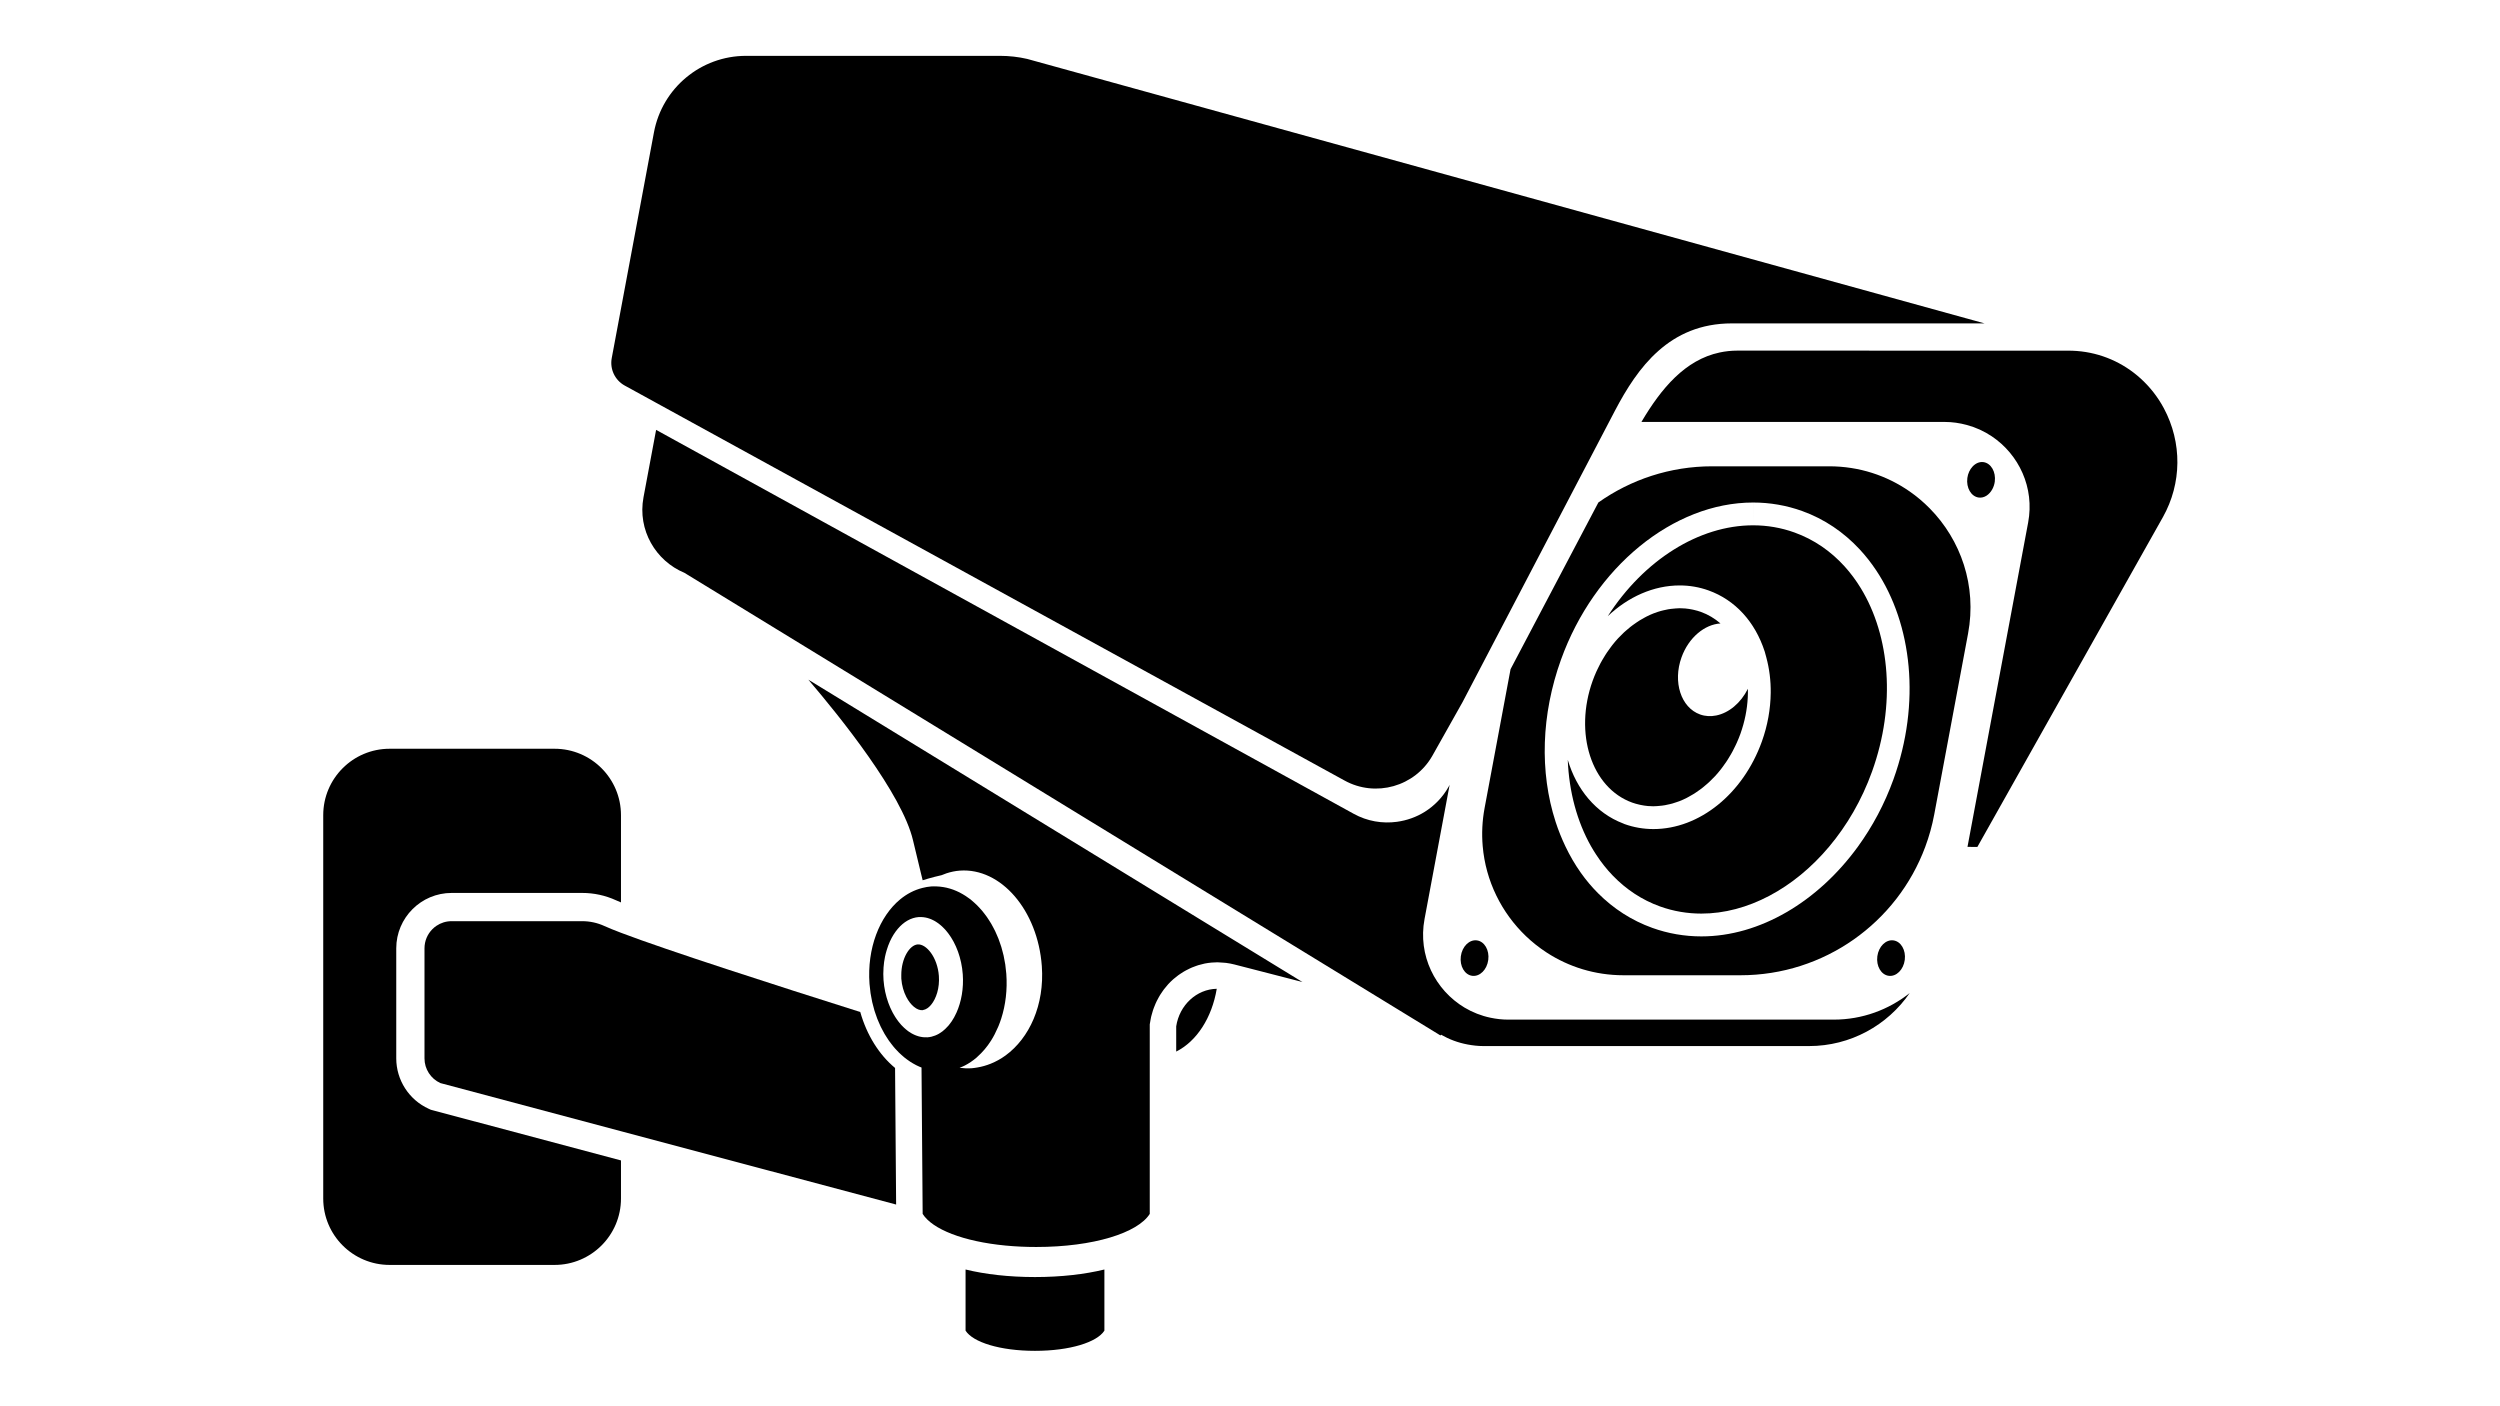
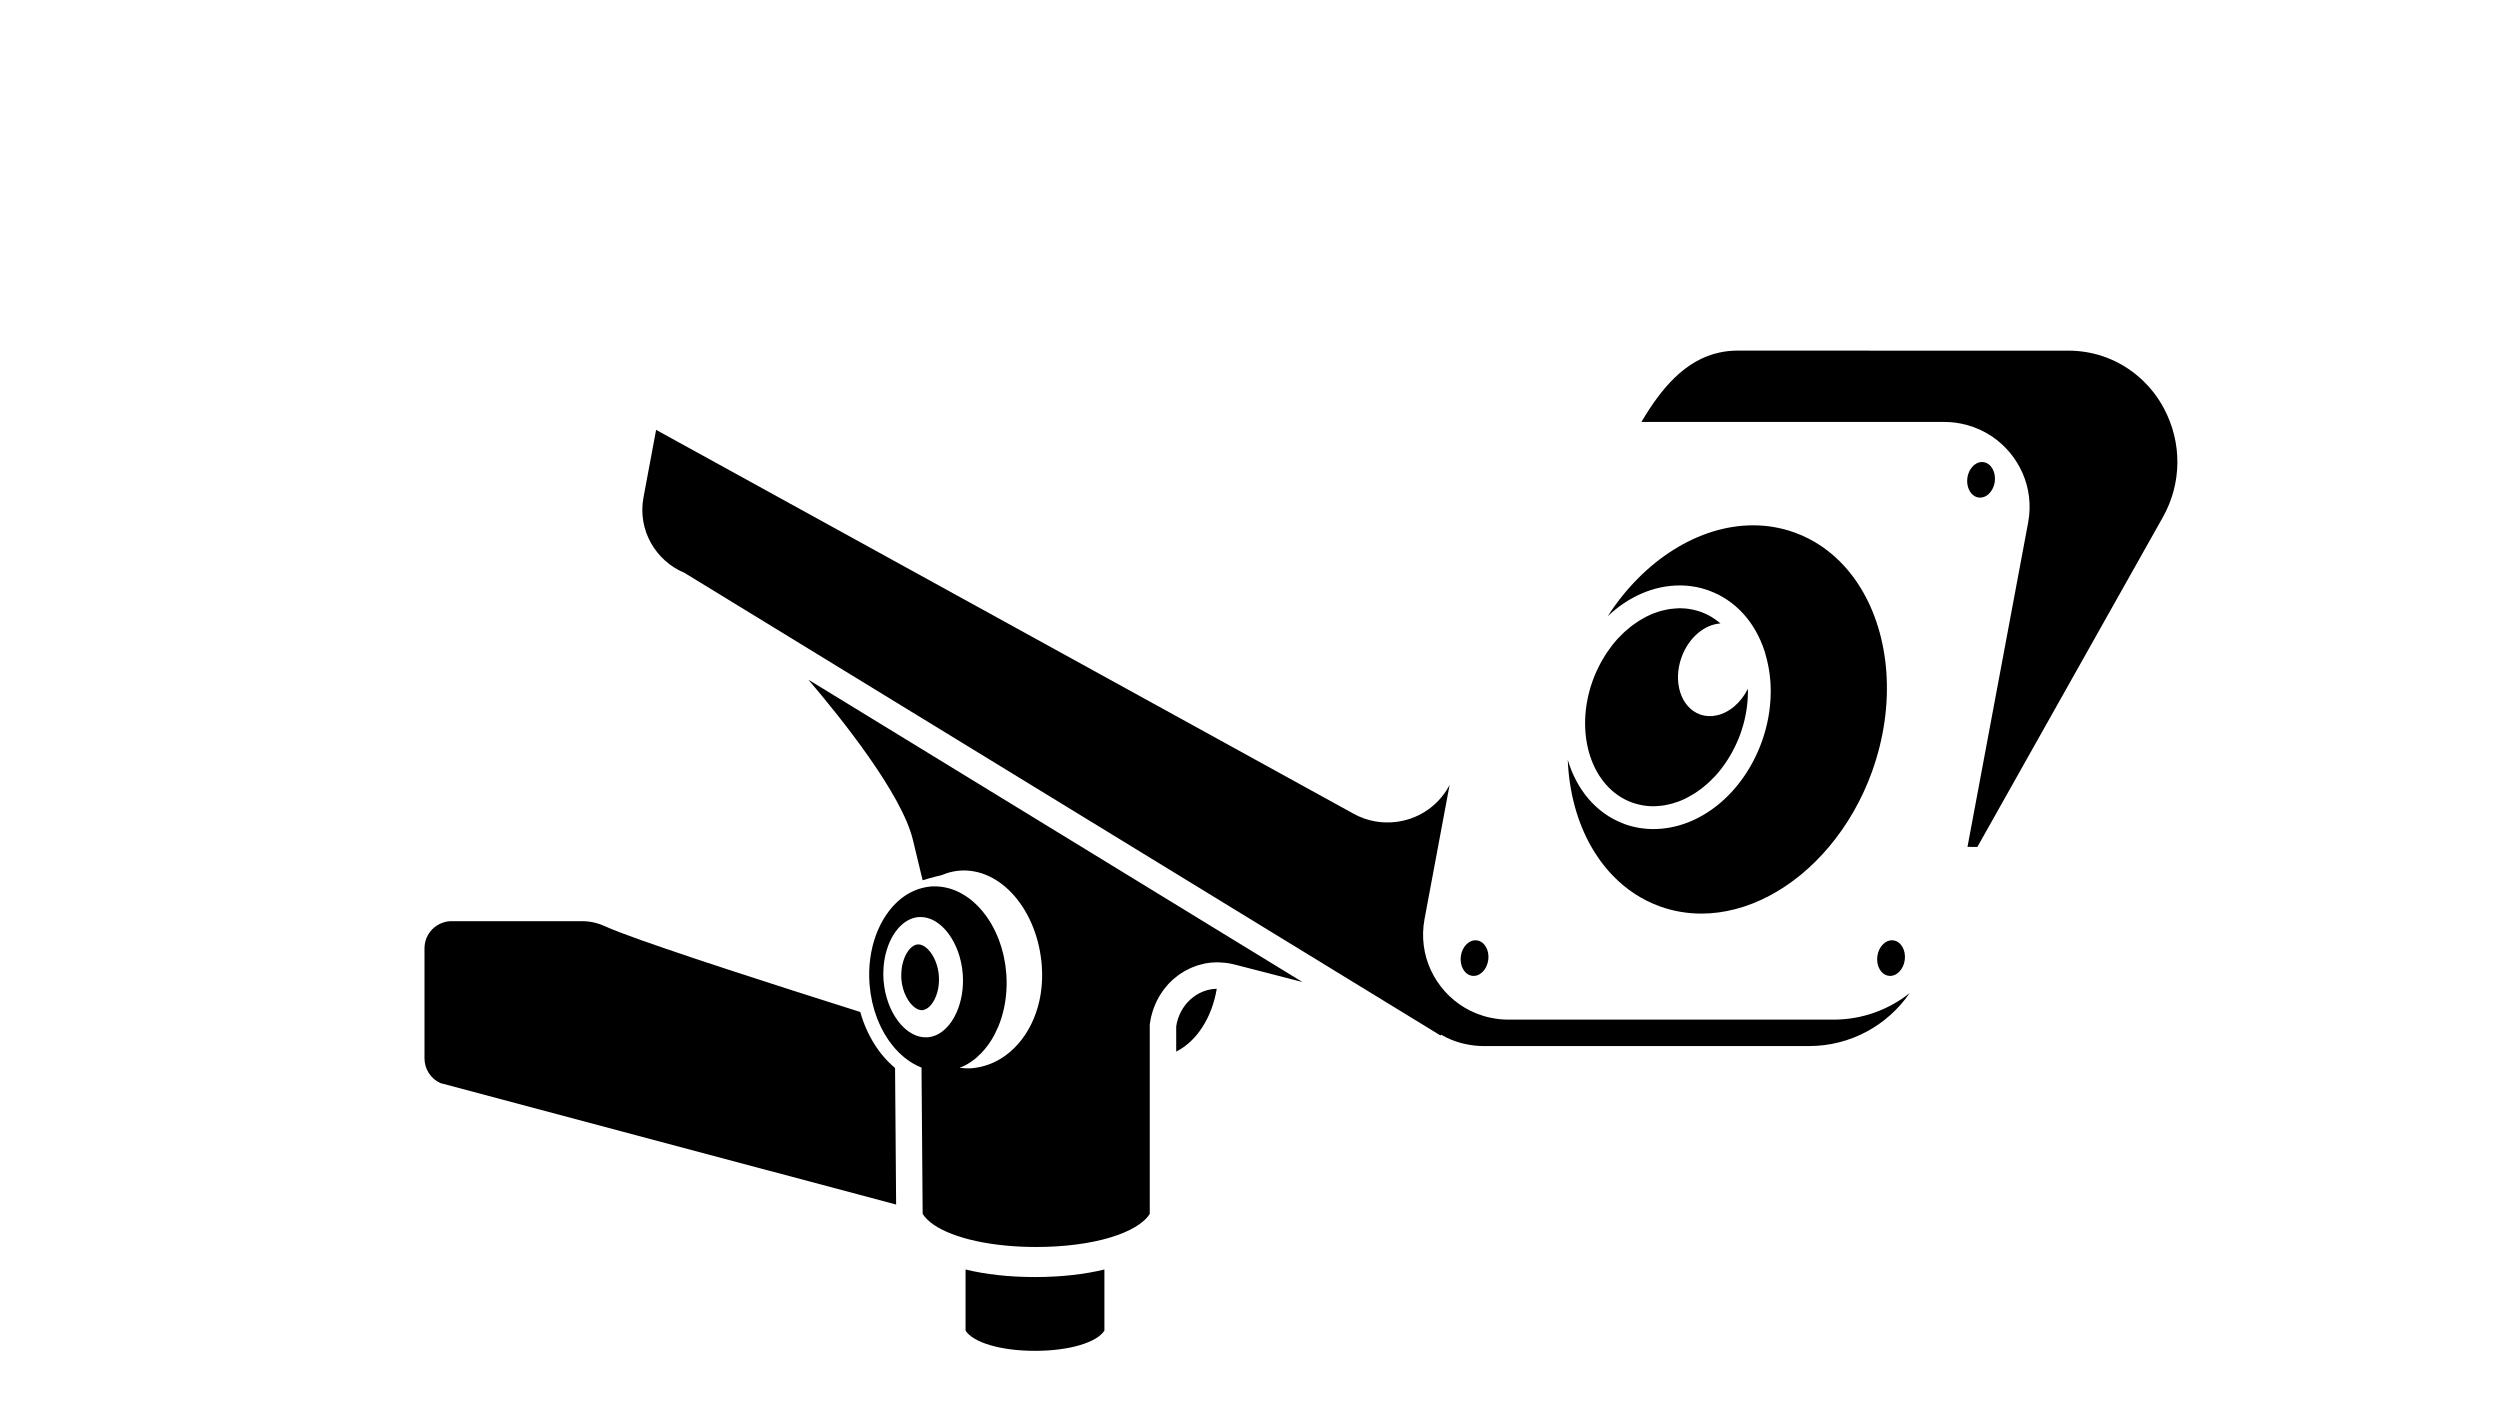
<svg xmlns="http://www.w3.org/2000/svg" width="1920" viewBox="0 0 1440 810" height="1080" preserveAspectRatio="xMidYMid meet">
  <defs>
    <clipPath id="ed435da023">
-       <path d="M 186.18 431 L 358 431 L 358 729 L 186.18 729 Z M 186.18 431 " clip-rule="nonzero" />
-     </clipPath>
+       </clipPath>
    <clipPath id="63d79fed47">
      <path d="M 556 731 L 636.727 731 L 636.727 778.086 L 556 778.086 Z M 556 731 " clip-rule="nonzero" />
    </clipPath>
    <clipPath id="b188ea78a4">
      <path d="M 945 201.273 L 1254.18 201.273 L 1254.18 488 L 945 488 Z M 945 201.273 " clip-rule="nonzero" />
    </clipPath>
  </defs>
-   <rect x="-144" width="1728" fill="#ffffff" y="-81" height="972" fill-opacity="1" />
  <rect x="-144" width="1728" fill="#ffffff" y="-81" height="972" fill-opacity="1" />
  <path fill="#000000" d="M 677.496 591.168 L 677.496 605.707 C 689.34 599.758 698.07 586.188 700.848 569.543 C 689.246 569.746 679.348 578.922 677.496 591.168 " fill-opacity="1" fill-rule="nonzero" />
  <g clip-path="url(#ed435da023)">
    <path fill="#000000" d="M 248.18 639.23 L 246.949 638.668 C 235.586 633.508 228.242 622.109 228.242 609.629 L 228.242 546.227 C 228.242 528.641 242.551 514.332 260.137 514.332 L 335.324 514.332 C 342.133 514.332 348.715 515.762 354.891 518.59 C 355.617 518.926 356.551 519.328 357.684 519.793 L 357.684 469.539 C 357.684 448.41 340.555 431.281 319.426 431.281 L 224.438 431.281 C 203.309 431.281 186.18 448.41 186.18 469.539 L 186.18 690.34 C 186.18 711.469 203.309 728.598 224.438 728.598 L 319.426 728.598 C 340.555 728.598 357.684 711.469 357.684 690.34 L 357.684 668.41 L 249.488 639.578 L 248.18 639.23 " fill-opacity="1" fill-rule="nonzero" />
  </g>
  <path fill="#000000" d="M 515.559 615.145 C 506.438 607.598 499.297 596.285 495.512 582.922 C 446.617 567.473 384.566 547.5 357.684 537.277 C 353.656 535.742 350.41 534.43 348.121 533.379 C 344.102 531.539 339.746 530.598 335.324 530.598 L 260.137 530.598 C 256.902 530.598 253.895 531.578 251.398 533.266 C 250.57 533.828 249.789 534.465 249.086 535.172 C 248.379 535.883 247.742 536.656 247.176 537.484 C 246.055 539.148 245.242 541.039 244.828 543.074 C 244.621 544.094 244.508 545.148 244.508 546.227 L 244.508 609.629 C 244.508 611.16 244.73 612.66 245.152 614.086 C 245.578 615.508 246.203 616.859 247 618.094 C 248.59 620.566 250.887 622.594 253.676 623.863 L 357.684 651.582 L 516.168 693.82 L 515.559 615.145 " fill-opacity="1" fill-rule="nonzero" />
  <path fill="#000000" d="M 549.559 586.039 C 548.637 587.695 547.605 589.207 546.477 590.555 C 546.266 590.812 546.031 591.039 545.809 591.281 C 544.871 592.316 543.891 593.273 542.844 594.074 C 542.199 594.566 541.531 595.016 540.844 595.414 C 540.133 595.82 539.398 596.172 538.648 596.469 C 537.961 596.738 537.258 596.969 536.543 597.137 C 535.797 597.312 535.035 597.43 534.262 597.488 C 533.691 597.531 533.121 597.504 532.555 597.477 C 532.195 597.457 531.832 597.434 531.469 597.395 C 531.082 597.348 530.688 597.277 530.297 597.199 C 529.945 597.133 529.59 597.055 529.238 596.961 C 528.852 596.855 528.465 596.73 528.082 596.59 C 527.738 596.473 527.395 596.344 527.051 596.199 C 526.668 596.043 526.301 595.855 525.922 595.668 C 525.59 595.496 525.254 595.328 524.922 595.133 C 524.551 594.914 524.191 594.68 523.828 594.434 C 523.711 594.359 523.594 594.297 523.477 594.215 C 523.273 594.07 523.07 593.926 522.871 593.773 C 522.512 593.508 522.164 593.219 521.816 592.926 C 521.508 592.672 521.199 592.418 520.902 592.141 C 520.559 591.824 520.227 591.484 519.898 591.145 C 519.633 590.883 519.371 590.629 519.117 590.355 C 518.707 589.887 518.395 589.504 518.082 589.121 C 517.812 588.789 517.539 588.469 517.277 588.125 C 516.973 587.719 516.684 587.289 516.391 586.863 C 516.141 586.5 515.887 586.148 515.648 585.766 C 515.535 585.59 515.438 585.402 515.328 585.219 C 515.156 584.945 514.992 584.664 514.828 584.383 C 514.609 583.992 514.379 583.613 514.164 583.215 C 513.902 582.723 513.664 582.211 513.418 581.703 C 513.219 581.293 513.012 580.891 512.824 580.465 C 512.59 579.934 512.383 579.383 512.164 578.836 C 511.996 578.406 511.816 577.988 511.656 577.551 C 511.449 576.98 511.273 576.383 511.09 575.797 C 510.949 575.355 510.793 574.926 510.668 574.48 C 510.492 573.852 510.34 573.199 510.188 572.555 C 510.082 572.125 509.965 571.711 509.871 571.277 C 509.809 570.969 509.766 570.648 509.703 570.336 C 509.625 569.922 509.551 569.508 509.48 569.086 C 509.418 568.707 509.336 568.336 509.281 567.949 C 509.121 566.82 508.996 565.68 508.91 564.527 C 508.824 563.348 508.785 562.188 508.781 561.031 C 508.777 559.766 508.824 558.512 508.918 557.277 C 509.07 555.148 509.352 553.062 509.766 551.062 C 510.039 549.754 510.379 548.488 510.754 547.25 C 511.277 545.504 511.891 543.828 512.605 542.258 C 513.855 539.5 515.387 537.059 517.133 535 C 520.484 531.055 524.629 528.562 529.203 528.227 C 529.777 528.188 530.344 528.215 530.914 528.242 C 531.277 528.254 531.633 528.281 531.992 528.324 C 532.383 528.367 532.777 528.434 533.172 528.512 C 533.523 528.586 533.879 528.656 534.227 528.754 C 534.617 528.859 535.004 528.988 535.387 529.125 C 535.73 529.246 536.07 529.367 536.41 529.512 C 536.797 529.676 537.176 529.859 537.551 530.055 C 537.883 530.223 538.211 530.391 538.539 530.578 C 538.914 530.797 539.277 531.043 539.648 531.285 C 539.969 531.5 540.285 531.707 540.59 531.938 C 540.953 532.207 541.305 532.504 541.664 532.797 C 541.961 533.051 542.266 533.301 542.559 533.57 C 542.906 533.891 543.242 534.234 543.582 534.578 C 543.867 534.867 544.152 535.152 544.43 535.457 C 544.758 535.828 545.074 536.219 545.395 536.605 C 545.66 536.934 545.93 537.25 546.184 537.59 C 546.496 538 546.789 538.434 547.082 538.863 C 547.328 539.223 547.578 539.574 547.816 539.945 C 548.102 540.398 548.367 540.871 548.641 541.344 C 548.867 541.727 549.094 542.102 549.305 542.5 C 549.562 542.988 549.809 543.512 550.051 544.023 C 550.25 544.43 550.453 544.828 550.641 545.246 C 550.875 545.777 551.086 546.332 551.301 546.879 C 551.473 547.312 551.652 547.727 551.812 548.164 C 552.016 548.734 552.191 549.324 552.379 549.906 C 552.516 550.352 552.672 550.785 552.797 551.238 C 552.973 551.859 553.117 552.5 553.273 553.137 C 553.383 553.57 553.5 553.996 553.594 554.441 C 553.746 555.156 553.859 555.895 553.984 556.625 C 554.047 557.008 554.129 557.383 554.184 557.766 C 554.332 558.82 554.445 559.895 554.531 560.969 C 554.535 561.047 554.547 561.117 554.555 561.191 C 555.145 569.32 553.734 577.043 550.941 583.266 C 550.512 584.223 550.055 585.152 549.559 586.039 Z M 650 504.324 L 465.598 391.484 C 483.84 412.836 519.66 457.301 525.91 484.082 C 526.988 488.707 529.25 498.02 530.523 503.25 C 531.082 505.527 531.453 507.043 531.453 507.043 C 531.453 507.043 536.461 505.406 542.395 504.09 C 543.301 503.707 544.207 503.344 545.137 503.039 C 547.613 502.234 550.18 501.668 552.836 501.477 C 576.586 499.742 597.742 524.344 600.086 556.426 C 601.727 578.957 592.852 597.988 579.207 607.945 C 576.508 609.91 573.633 611.496 570.609 612.711 C 568.137 613.699 565.578 614.434 562.938 614.871 C 561.875 615.043 560.805 615.223 559.719 615.305 C 557.328 615.477 554.992 615.348 552.695 615.051 C 553.699 614.664 554.699 614.262 555.66 613.773 C 558.055 612.555 560.316 611.027 562.43 609.227 C 562.605 609.074 562.766 608.895 562.938 608.742 C 565.898 606.125 568.566 602.996 570.84 599.398 C 572.32 597.062 573.617 594.531 574.758 591.855 C 574.895 591.539 575.031 591.266 575.152 590.969 C 575.723 589.566 576.258 588.125 576.73 586.641 C 579.211 578.883 580.301 570.113 579.633 560.93 C 579.578 560.152 579.461 559.395 579.379 558.625 C 579.27 557.613 579.188 556.586 579.043 555.59 C 578.953 555 578.828 554.441 578.723 553.863 C 578.523 552.711 578.332 551.555 578.078 550.434 C 577.926 549.75 577.73 549.094 577.559 548.422 C 577.305 547.438 577.066 546.441 576.773 545.484 C 576.559 544.777 576.301 544.098 576.066 543.41 C 575.762 542.52 575.469 541.625 575.133 540.754 C 574.863 540.062 574.555 539.398 574.266 538.719 C 573.914 537.906 573.574 537.078 573.188 536.285 C 572.867 535.617 572.516 534.977 572.172 534.324 C 571.773 533.574 571.383 532.816 570.957 532.09 C 570.586 531.453 570.195 530.855 569.805 530.246 C 569.359 529.555 568.926 528.855 568.461 528.191 C 568.051 527.602 567.609 527.047 567.18 526.48 C 566.695 525.852 566.223 525.219 565.719 524.621 C 565.266 524.082 564.797 523.578 564.324 523.066 C 563.805 522.496 563.289 521.93 562.75 521.395 C 562.262 520.91 561.758 520.461 561.254 520.004 C 560.703 519.504 560.148 519.008 559.578 518.539 C 559.414 518.406 559.254 518.246 559.086 518.109 C 558.73 517.832 558.355 517.602 557.992 517.332 C 557.406 516.902 556.82 516.477 556.219 516.086 C 555.676 515.723 555.113 515.395 554.559 515.07 C 553.941 514.715 553.328 514.363 552.699 514.047 C 552.129 513.758 551.551 513.492 550.969 513.238 C 550.328 512.957 549.684 512.691 549.035 512.449 C 548.445 512.234 547.852 512.043 547.25 511.863 C 546.59 511.664 545.922 511.484 545.25 511.328 C 544.645 511.188 544.035 511.07 543.418 510.973 C 542.734 510.855 542.051 510.77 541.359 510.699 C 540.746 510.641 540.121 510.598 539.496 510.578 C 538.449 510.543 537.406 510.516 536.348 510.59 C 534.617 510.719 532.945 511.043 531.297 511.457 C 526.625 512.629 522.301 514.887 518.457 518.066 C 506.59 527.891 499.344 546.242 500.836 566.684 C 500.859 566.98 500.91 567.273 500.934 567.566 C 501.062 569.066 501.211 570.555 501.43 572.02 C 501.516 572.625 501.648 573.207 501.754 573.809 C 501.953 574.938 502.141 576.07 502.387 577.176 C 502.543 577.867 502.742 578.531 502.918 579.211 C 503.164 580.188 503.406 581.176 503.695 582.129 C 503.914 582.836 504.164 583.516 504.402 584.203 C 504.602 584.777 504.793 585.352 505.004 585.918 C 505.102 586.223 505.211 586.539 505.332 586.852 C 505.605 587.551 505.914 588.215 506.207 588.898 C 506.555 589.711 506.898 590.535 507.277 591.324 C 507.602 591.996 507.957 592.637 508.301 593.285 C 508.699 594.039 509.082 594.797 509.508 595.52 C 509.879 596.156 510.277 596.758 510.668 597.367 C 511.105 598.059 511.539 598.758 512.008 599.422 C 512.422 600.008 512.855 600.566 513.293 601.133 C 513.77 601.762 514.246 602.395 514.75 602.992 C 514.988 603.277 515.227 603.555 515.473 603.836 C 515.688 604.086 515.926 604.309 516.145 604.551 C 516.66 605.117 517.18 605.684 517.715 606.215 C 518.203 606.699 518.711 607.152 519.219 607.609 C 519.77 608.109 520.316 608.605 520.887 609.066 C 521.406 609.492 521.941 609.887 522.477 610.281 C 523.059 610.711 523.648 611.133 524.25 611.527 C 524.793 611.887 525.352 612.215 525.91 612.543 C 526.523 612.898 527.141 613.246 527.766 613.562 C 528.34 613.855 528.918 614.117 529.504 614.375 C 529.926 614.559 530.363 614.73 530.797 614.898 C 530.797 614.949 530.863 623.496 530.863 623.496 L 531.441 697.891 L 531.453 699.207 C 537.035 708.07 554.926 715.121 579.207 717.441 C 584.777 717.977 590.68 718.262 596.855 718.262 C 629.926 718.262 655.395 710.109 662.258 699.207 L 662.258 590.035 C 662.398 589.023 662.57 588.18 662.734 587.328 C 662.828 586.809 662.914 586.289 663.027 585.777 C 663.129 585.34 663.258 584.926 663.371 584.496 C 663.609 583.594 663.852 582.699 664.145 581.82 C 664.305 581.332 664.488 580.859 664.672 580.379 C 664.965 579.586 665.277 578.809 665.617 578.043 C 665.828 577.566 666.051 577.09 666.281 576.617 C 666.648 575.875 667.031 575.152 667.441 574.438 C 667.688 573.996 667.934 573.555 668.199 573.125 C 668.656 572.379 669.148 571.664 669.656 570.953 C 669.906 570.602 670.145 570.234 670.406 569.887 C 671.109 568.961 671.855 568.062 672.633 567.203 C 672.719 567.105 672.797 567 672.887 566.906 C 673.762 565.957 674.68 565.059 675.633 564.203 C 675.805 564.051 675.984 563.91 676.156 563.758 C 676.285 563.66 676.414 563.559 676.543 563.449 C 677.227 562.879 677.91 562.312 678.625 561.789 C 679.008 561.508 679.406 561.246 679.805 560.973 C 680.469 560.523 681.145 560.082 681.836 559.672 C 682.27 559.418 682.703 559.172 683.148 558.934 C 683.844 558.555 684.551 558.199 685.27 557.867 C 685.719 557.656 686.164 557.449 686.629 557.254 C 687.395 556.93 688.184 556.645 688.98 556.371 C 689.402 556.227 689.816 556.07 690.242 555.938 C 691.254 555.625 692.293 555.371 693.336 555.148 C 693.559 555.102 693.766 555.035 693.988 554.988 C 695.254 554.742 696.543 554.562 697.848 554.445 C 698.223 554.414 698.602 554.414 698.984 554.391 C 699.734 554.348 700.48 554.281 701.242 554.281 C 701.383 554.281 701.531 554.309 701.672 554.309 C 702.73 554.324 703.75 554.414 704.777 554.508 C 705.285 554.555 705.789 554.566 706.301 554.637 C 707.836 554.84 709.391 555.125 710.941 555.523 C 714.141 556.344 717.344 557.168 720.512 557.984 C 728.418 560.02 736.062 561.992 742.625 563.688 C 745.25 564.367 747.699 565 749.926 565.574 C 750.027 565.602 750.117 565.625 750.215 565.652 L 697.359 533.309 L 650 504.324 " fill-opacity="1" fill-rule="nonzero" />
  <g clip-path="url(#63d79fed47)">
    <path fill="#000000" d="M 636.133 766.438 L 636.133 731.23 C 624.906 733.977 611.277 735.582 596.145 735.582 C 581.012 735.582 567.391 733.977 556.164 731.23 L 556.164 766.438 C 560.359 773.098 575.93 778.086 596.145 778.086 C 616.363 778.086 631.938 773.098 636.133 766.438 " fill-opacity="1" fill-rule="nonzero" />
  </g>
  <path fill="#000000" d="M 528.594 543.988 C 523.918 544.328 519.125 551.98 519.145 561.684 C 519.145 562.363 519.105 563.023 519.156 563.719 C 519.449 567.707 520.531 571.293 522.027 574.211 C 524.539 579.102 528.227 582.098 531.355 581.867 C 531.5 581.859 531.641 581.777 531.785 581.75 C 533.379 581.488 534.957 580.41 536.355 578.703 C 539.238 575.195 541.301 569.113 540.793 562.137 C 540.012 551.473 533.598 543.625 528.594 543.988 " fill-opacity="1" fill-rule="nonzero" />
  <g clip-path="url(#b188ea78a4)">
    <path fill="#000000" d="M 1232.918 217.934 C 1222.875 208.859 1210.109 203.219 1196.277 202.168 C 1194.617 202.039 1192.926 201.977 1191.258 201.977 L 1163.449 201.977 C 1163.371 201.953 1000.742 201.953 1000.742 201.953 C 997.16 201.953 993.77 202.344 990.527 203.031 C 970.699 207.25 956.914 223.602 945.461 243.035 L 1120.098 243.035 C 1124.527 243.035 1128.77 243.672 1132.82 244.762 C 1138.062 246.164 1142.918 248.402 1147.281 251.328 C 1162.863 261.789 1171.973 280.844 1168.211 300.977 L 1133.27 487.812 L 1138.973 487.82 L 1143.648 479.516 L 1245.797 297.93 C 1256.766 278.434 1256.973 254.957 1246.363 235.125 C 1242.828 228.527 1238.25 222.754 1232.918 217.934 " fill-opacity="1" fill-rule="nonzero" />
  </g>
  <path fill="#000000" d="M 868.641 587.301 C 865.184 587.301 861.84 586.902 858.602 586.227 C 853.18 585.102 848.117 583.094 843.543 580.355 C 826.691 570.25 816.602 550.379 820.535 529.363 L 828.402 487.277 L 834.988 452.055 L 834.383 453.207 C 830.973 459.273 826.219 464.113 820.715 467.574 C 815.816 470.648 810.312 472.586 804.621 473.363 C 796.293 474.496 787.551 473.09 779.637 468.695 L 769.281 462.996 L 753.262 454.18 L 723.301 437.691 L 676.438 411.898 L 377.922 247.609 L 370.656 286.453 C 368.895 295.902 370.652 305.051 374.918 312.699 C 375.984 314.613 377.207 316.434 378.57 318.137 C 379.934 319.844 381.438 321.438 383.066 322.898 C 384.695 324.359 386.453 325.688 388.312 326.871 C 390.176 328.047 392.148 329.078 394.211 329.938 L 446.34 361.832 L 485.891 386.039 L 761.566 554.73 L 777.672 564.586 L 829.699 596.422 L 830.066 595.996 C 834.707 598.672 839.84 600.598 845.332 601.625 C 848.277 602.176 851.293 602.535 854.422 602.535 L 1042.035 602.535 C 1065.809 602.535 1087.18 590.613 1099.977 572.004 C 1087.883 581.613 1072.648 587.301 1056.258 587.301 L 868.641 587.301 " fill-opacity="1" fill-rule="nonzero" />
-   <path fill="#000000" d="M 1090.652 448.852 C 1085.531 463.086 1078.52 476.16 1070.133 487.703 C 1047.125 519.355 1013.699 539.363 980.004 539.363 C 970.273 539.363 960.762 537.711 951.711 534.457 C 939.859 530.195 929.34 523.395 920.453 514.477 C 916.867 510.883 913.543 506.938 910.52 502.664 C 907.188 497.961 904.219 492.859 901.629 487.41 C 899.516 482.961 897.625 478.305 896.035 473.398 C 886.703 444.637 887.801 411.457 899.129 379.969 C 918.297 326.68 963.793 289.465 1009.777 289.453 C 1009.785 289.453 1009.785 302.582 1009.785 302.582 L 1009.785 289.453 C 1019.508 289.453 1029.023 291.105 1038.07 294.359 C 1050.898 298.973 1061.984 306.574 1071.105 316.359 C 1074.605 320.121 1077.809 324.195 1080.711 328.562 C 1101.359 359.617 1106.457 404.91 1090.652 448.852 Z M 1111.516 292.824 C 1107.949 289.207 1104.059 285.906 1099.859 283 C 1086.816 273.953 1070.938 268.59 1053.598 268.59 L 986.195 268.59 C 961.988 268.59 939.305 276.242 920.664 289.426 L 870.082 385.445 L 855.133 465.391 C 853.738 472.832 853.426 480.188 854.031 487.324 C 855.734 507.457 864.906 525.809 878.98 539.254 C 882.648 542.758 886.656 545.926 890.945 548.707 C 903.59 556.91 918.707 561.746 935.141 561.746 L 1002.543 561.746 C 1050.625 561.746 1092.695 531.602 1108.949 487.77 C 1111.172 481.785 1112.922 475.551 1114.129 469.094 L 1133.605 364.945 C 1138.762 337.391 1129.426 311 1111.516 292.824 " fill-opacity="1" fill-rule="nonzero" />
  <path fill="#000000" d="M 1062.535 326.305 C 1054.605 317.539 1044.902 310.77 1033.625 306.715 C 1025.852 303.914 1017.844 302.582 1009.777 302.582 C 978.648 302.59 946.914 322.531 926.059 354.934 C 937.859 343.762 952.457 337.211 967.527 337.211 C 973.234 337.211 978.82 338.18 984.137 340.094 C 999.406 345.582 1010.895 358.086 1016.477 375.301 C 1016.836 376.406 1017.098 377.543 1017.398 378.664 C 1019.16 385.203 1020.016 392.059 1019.934 399.062 C 1019.828 408.367 1018.156 417.879 1014.836 427.117 C 1003.984 457.277 978.871 477.543 952.34 477.543 C 946.605 477.531 941.035 476.57 935.734 474.664 C 935.465 474.566 935.215 474.426 934.945 474.32 C 919.199 468.34 908.074 454.664 903.031 437.656 C 903.762 456.086 908.395 473.227 916.426 487.434 C 917.375 489.109 918.383 490.734 919.426 492.328 C 922.301 496.727 925.52 500.789 929.082 504.465 C 936.66 512.277 945.73 518.355 956.156 522.105 C 963.926 524.902 971.941 526.23 980.004 526.23 C 1006.434 526.23 1033.297 511.836 1053.586 487.672 C 1063.785 475.523 1072.348 460.953 1078.297 444.41 C 1092.172 405.828 1088.617 366.348 1071.852 338.84 C 1069.094 334.316 1065.98 330.117 1062.535 326.305 " fill-opacity="1" fill-rule="nonzero" />
  <path fill="#000000" d="M 940.18 462.309 C 941.488 462.777 942.812 463.141 944.148 463.449 C 944.582 463.547 944.871 463.613 945.16 463.672 C 946.426 463.93 947.695 464.133 948.973 464.25 C 949.047 464.254 949.125 464.273 949.195 464.277 C 950.242 464.367 951.289 464.414 952.34 464.414 C 952.605 464.414 952.871 464.379 953.133 464.375 C 953.645 464.363 954.16 464.328 954.676 464.301 C 955.594 464.242 956.508 464.156 957.426 464.031 C 957.949 463.961 958.473 463.887 958.996 463.797 C 959.945 463.629 960.891 463.422 961.836 463.188 C 962.297 463.074 962.766 462.973 963.23 462.844 C 964.035 462.617 964.832 462.34 965.633 462.062 C 966.059 461.914 966.488 461.785 966.91 461.625 C 967.07 461.562 967.23 461.52 967.395 461.457 C 968.766 460.926 970.121 460.305 971.461 459.629 C 971.883 459.418 972.289 459.18 972.703 458.953 C 973.633 458.453 974.555 457.938 975.465 457.371 C 975.949 457.074 976.422 456.758 976.902 456.438 C 977.738 455.883 978.562 455.309 979.379 454.703 C 979.852 454.352 980.328 453.988 980.797 453.621 C 981.633 452.957 982.449 452.262 983.258 451.547 C 983.664 451.184 984.078 450.84 984.477 450.469 C 985.57 449.449 986.641 448.383 987.68 447.262 C 987.77 447.164 987.859 447.086 987.953 446.984 C 989.074 445.77 990.148 444.477 991.195 443.152 C 991.527 442.738 991.836 442.289 992.16 441.863 C 992.871 440.918 993.562 439.957 994.23 438.969 C 994.59 438.438 994.934 437.891 995.281 437.348 C 995.887 436.391 996.477 435.41 997.047 434.418 C 997.371 433.848 997.691 433.277 998.004 432.691 C 998.582 431.613 999.125 430.504 999.66 429.383 C 999.906 428.855 1000.168 428.344 1000.402 427.805 C 1001.145 426.137 1001.844 424.438 1002.48 422.676 C 1003.117 420.91 1003.664 419.137 1004.156 417.367 C 1006.113 410.375 1006.93 403.41 1006.785 396.742 C 1002.672 405.004 995.77 410.66 988.566 412.113 C 985.441 412.746 982.266 412.613 979.238 411.527 C 968.23 407.566 963.449 392.832 968.559 378.617 C 972.656 367.234 981.852 359.652 991.004 359.109 C 987.688 356.25 983.914 353.965 979.695 352.445 C 978.383 351.977 977.059 351.613 975.727 351.301 C 975.387 351.223 975.051 351.152 974.715 351.082 C 973.445 350.824 972.172 350.621 970.891 350.504 C 970.816 350.496 970.75 350.48 970.676 350.477 C 969.633 350.387 968.582 350.336 967.527 350.336 C 967.266 350.336 967.004 350.375 966.742 350.379 C 966.227 350.391 965.711 350.422 965.191 350.461 C 964.281 350.516 963.367 350.602 962.457 350.723 C 961.926 350.793 961.395 350.867 960.863 350.957 C 959.93 351.125 958.996 351.332 958.062 351.559 C 957.586 351.676 957.105 351.781 956.629 351.918 C 955.426 352.254 954.23 352.652 953.043 353.102 C 952.852 353.176 952.66 353.223 952.473 353.301 C 951.105 353.836 949.758 354.449 948.422 355.121 C 947.984 355.34 947.559 355.59 947.125 355.824 C 946.219 356.312 945.312 356.82 944.426 357.367 C 943.926 357.676 943.438 358.008 942.945 358.332 C 942.125 358.875 941.316 359.445 940.516 360.039 C 940.023 360.398 939.543 360.766 939.062 361.141 C 938.238 361.797 937.434 362.484 936.633 363.195 C 936.219 363.559 935.801 363.91 935.387 364.289 C 934.312 365.293 933.258 366.348 932.234 367.449 C 932.129 367.562 932.016 367.66 931.918 367.773 C 930.801 368.992 929.723 370.27 928.68 371.598 C 928.344 372.023 928.031 372.469 927.707 372.906 C 927 373.84 926.309 374.797 925.641 375.781 C 925.285 376.316 924.938 376.863 924.59 377.41 C 923.98 378.367 923.398 379.34 922.828 380.332 C 922.504 380.906 922.176 381.477 921.863 382.062 C 921.289 383.145 920.742 384.25 920.215 385.367 C 919.965 385.895 919.703 386.41 919.465 386.949 C 918.727 388.617 918.023 390.32 917.391 392.074 C 906.48 422.414 916.684 453.855 940.18 462.309 " fill-opacity="1" fill-rule="nonzero" />
  <path fill="#000000" d="M 1139.75 286.586 C 1142.883 286.996 1145.871 284.98 1147.602 281.742 C 1148.285 280.461 1148.785 279.012 1148.996 277.418 C 1149.73 271.781 1146.797 266.746 1142.43 266.176 C 1140.113 265.875 1137.883 266.91 1136.168 268.766 C 1134.648 270.41 1133.531 272.695 1133.188 275.344 C 1132.445 280.98 1135.387 286.016 1139.75 286.586 " fill-opacity="1" fill-rule="nonzero" />
  <path fill="#000000" d="M 1097.152 552.902 C 1097.887 547.266 1094.945 542.23 1090.586 541.66 C 1086.219 541.086 1082.078 545.191 1081.344 550.824 C 1080.602 556.465 1083.543 561.5 1087.906 562.07 C 1092.273 562.645 1096.414 558.539 1097.152 552.902 " fill-opacity="1" fill-rule="nonzero" />
  <path fill="#000000" d="M 841.438 550.824 C 840.695 556.465 843.633 561.5 848 562.07 C 852.367 562.645 856.508 558.539 857.242 552.902 C 857.98 547.266 855.047 542.23 850.68 541.66 C 846.312 541.086 842.172 545.191 841.438 550.824 " fill-opacity="1" fill-rule="nonzero" />
-   <path fill="#000000" d="M 909.113 276.895 L 918.859 258.27 L 926.691 243.289 L 930.215 236.551 C 943.273 211.688 961.484 186.273 997.551 186.273 L 1143.086 186.273 L 704.48 65.105 L 591.648 33.934 C 586.629 32.773 581.305 32.168 575.977 32.168 L 429.715 32.168 C 403.758 32.168 381.457 50.688 376.684 76.199 L 352.363 206.258 C 351.18 212.562 354.148 218.906 359.754 222.039 L 366.508 225.742 L 380.57 233.457 L 725.051 422.477 L 767.875 445.977 L 774.383 449.543 C 792.32 459.496 815.062 453.055 825.109 435.199 L 827.59 430.785 L 842.41 404.449 L 844.715 400.031 L 904.777 285.188 L 909.113 276.895 " fill-opacity="1" fill-rule="nonzero" />
</svg>